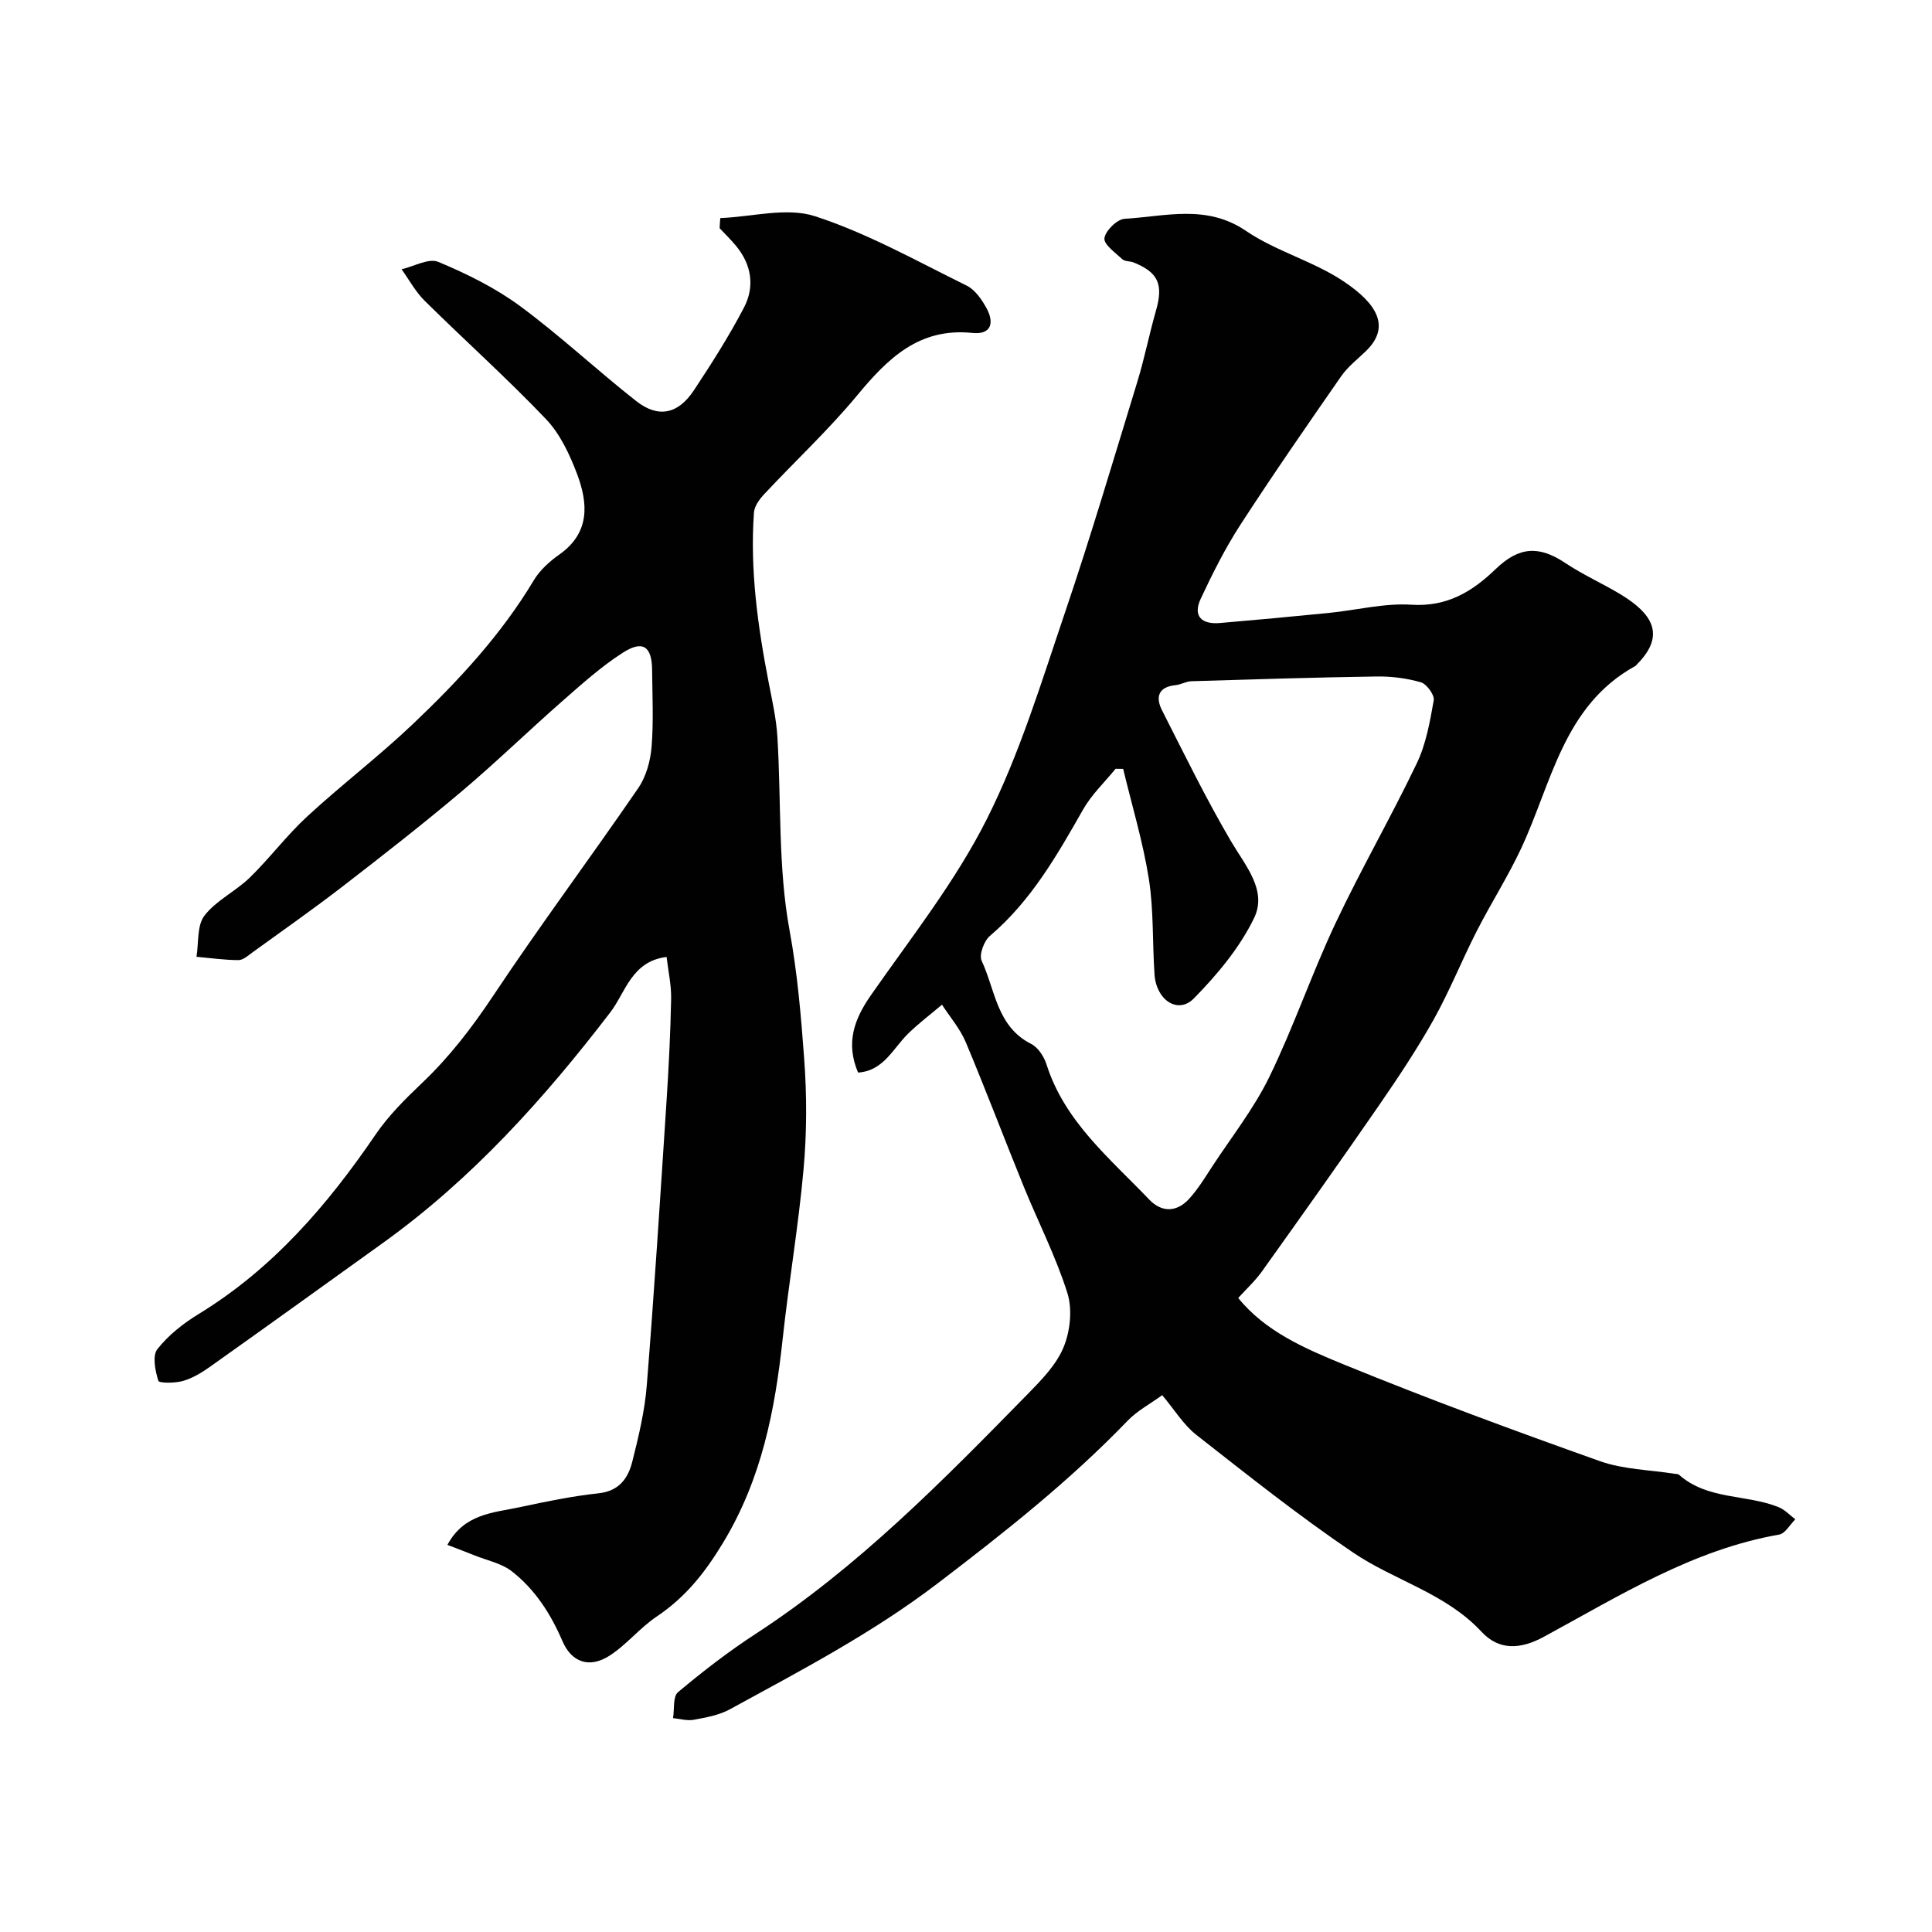
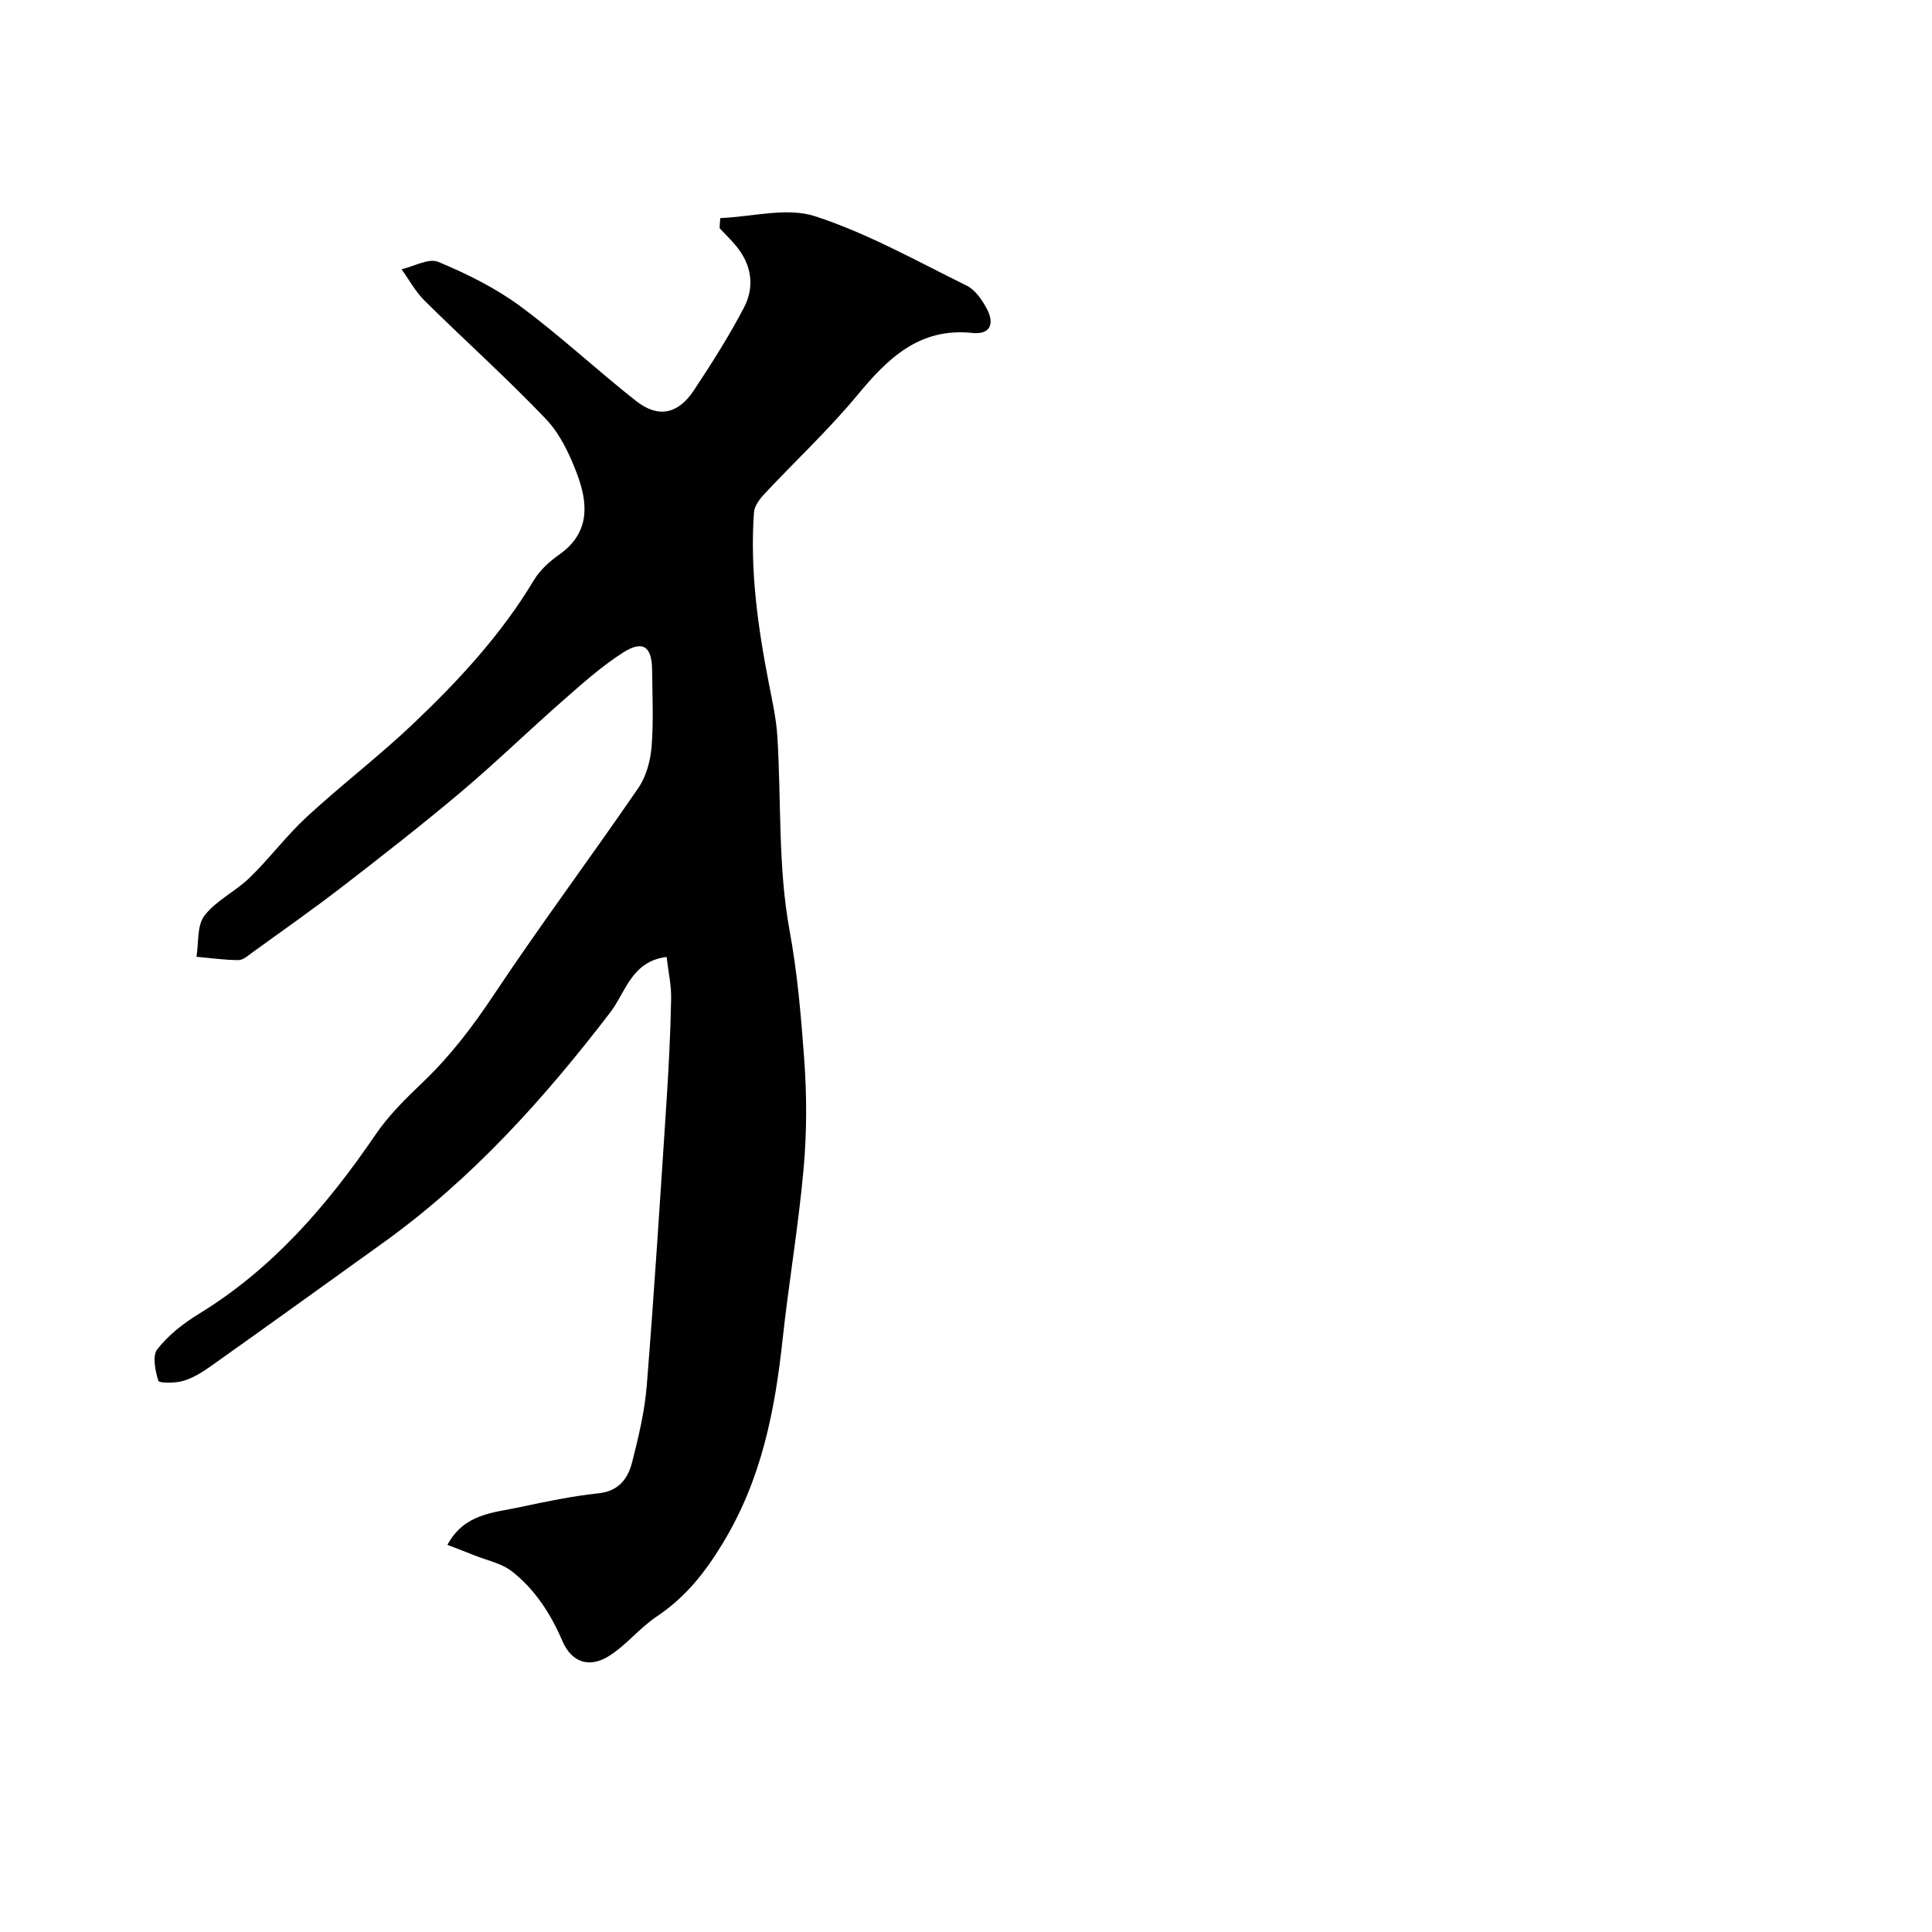
<svg xmlns="http://www.w3.org/2000/svg" enable-background="new 0 0 400 400" viewBox="0 0 400 400">
  <g fill="#010102">
-     <path d="m240.62 288.85c-2.54 1.85-5.18 3.24-7.15 5.29-12.04 12.51-25.55 23.16-39.35 33.69-13.5 10.3-28.3 18.02-43.02 26.07-2.22 1.21-4.91 1.69-7.45 2.16-1.36.26-2.86-.2-4.3-.34.3-1.83-.06-4.46 1.02-5.37 5.13-4.3 10.46-8.42 16.07-12.07 21.22-13.82 38.79-31.74 56.35-49.67 2.85-2.91 5.92-6.05 7.42-9.7 1.37-3.33 1.84-7.83.78-11.2-2.38-7.55-6.04-14.69-9.04-22.05-4.05-9.95-7.84-19.99-12-29.89-1.17-2.78-3.25-5.18-4.92-7.76-2.34 1.98-4.81 3.84-7 5.98-3.16 3.09-5.1 7.74-10.38 8.07-2.61-6.18-.79-11.07 2.71-16.08 8.3-11.9 17.43-23.45 23.91-36.31 6.84-13.56 11.31-28.37 16.22-42.84 5.37-15.84 10.11-31.89 15.01-47.88 1.47-4.82 2.44-9.79 3.83-14.63 1.56-5.43.5-7.92-4.63-9.98-.75-.3-1.8-.18-2.33-.67-1.45-1.35-3.88-3.07-3.71-4.35.21-1.56 2.61-3.92 4.17-4.02 8.45-.49 16.94-3.08 25.15 2.51 6.25 4.25 14 6.27 20.27 10.49 6.82 4.58 9.79 9.37 4.49 14.45-1.73 1.66-3.7 3.19-5.05 5.13-7.07 10.17-14.12 20.35-20.86 30.74-3.15 4.86-5.78 10.09-8.23 15.34-1.69 3.62.2 5.35 3.96 5.03 7.53-.64 15.05-1.34 22.57-2.09 5.71-.57 11.46-2.06 17.09-1.7 7.37.47 12.57-2.69 17.44-7.38 4.88-4.7 9.01-4.88 14.46-1.23 3.61 2.41 7.63 4.19 11.36 6.44 6.54 3.95 9.53 8.4 3.44 14.51-.12.12-.21.28-.35.35-14.94 8.24-17.3 24.29-23.69 37.89-2.74 5.83-6.23 11.29-9.16 17.04-3.08 6.04-5.6 12.37-8.9 18.28-3.42 6.1-7.32 11.96-11.29 17.72-7.97 11.56-16.11 23-24.27 34.43-1.38 1.94-3.18 3.58-4.9 5.48 5.6 6.94 13.88 10.51 21.96 13.81 17.45 7.13 35.16 13.66 52.94 19.98 4.84 1.72 10.28 1.79 15.44 2.61.32.05.72.02.93.21 5.92 5.25 13.92 3.99 20.64 6.71 1.27.52 2.3 1.66 3.43 2.51-1.11 1.09-2.09 2.94-3.35 3.16-17.95 3.14-33.12 12.71-48.71 21.16-4.94 2.68-9.32 2.82-12.91-1.04-7.42-7.99-17.98-10.58-26.57-16.39-11.22-7.58-21.86-16.06-32.53-24.42-2.63-2.09-4.49-5.19-7.01-8.18zm-8.08-129.66c-.52-.01-1.05-.01-1.57-.02-2.27 2.79-4.97 5.34-6.72 8.42-5.41 9.51-10.79 18.95-19.31 26.19-1.22 1.04-2.27 3.91-1.7 5.13 2.82 6.03 3.11 13.62 10.25 17.22 1.43.72 2.67 2.63 3.18 4.25 3.78 11.88 13.14 19.46 21.27 27.98 2.59 2.71 5.69 2.63 8.21-.11 1.86-2.02 3.32-4.43 4.83-6.75 4.02-6.13 8.63-11.99 11.82-18.53 5.03-10.33 8.75-21.3 13.65-31.71 5.29-11.23 11.52-22.02 16.88-33.22 1.92-4.01 2.73-8.63 3.51-13.06.19-1.1-1.47-3.37-2.67-3.72-2.95-.85-6.14-1.25-9.22-1.2-12.76.19-25.52.59-38.28.98-1.1.03-2.16.7-3.27.81-3.57.36-4.21 2.46-2.82 5.2 4.63 9.12 9.12 18.33 14.29 27.13 2.99 5.08 7.54 10.16 4.78 15.88-2.97 6.15-7.63 11.72-12.47 16.65-3.28 3.34-7.79.38-8.15-4.96-.45-6.59-.15-13.28-1.17-19.76-1.22-7.69-3.5-15.21-5.32-22.8z" />
    <path d="m149.13 45.15c6.58-.25 13.74-2.29 19.62-.38 10.88 3.54 21.06 9.28 31.4 14.37 1.74.86 3.14 2.9 4.12 4.71 1.62 2.98.98 5.49-2.98 5.08-11-1.13-17.49 5.28-23.83 12.94-5.95 7.18-12.84 13.59-19.22 20.42-.98 1.04-2.04 2.48-2.14 3.8-.85 11.93.8 23.66 3.07 35.34.72 3.68 1.55 7.38 1.78 11.11.82 13.36.11 26.97 2.51 40.02 1.64 8.92 2.39 17.79 3.04 26.69.56 7.56.55 15.25-.13 22.81-1.05 11.73-3.05 23.37-4.32 35.08-1.6 14.84-4.33 29.01-12.34 42.26-3.82 6.32-7.83 11.32-13.78 15.31-3.53 2.37-6.28 5.91-9.86 8.16-4.1 2.56-7.73 1.29-9.62-3.09-2.43-5.65-5.66-10.69-10.46-14.44-2.14-1.68-5.14-2.26-7.76-3.32-1.76-.71-3.53-1.37-5.6-2.17 3.48-6.48 9.53-6.64 14.96-7.8 5.41-1.16 10.85-2.29 16.34-2.88 4.27-.46 6.12-3.13 6.98-6.56 1.31-5.19 2.58-10.48 3-15.8 1.56-19.55 2.8-39.12 4.08-58.68.46-7.09.82-14.2.96-21.3.06-2.87-.6-5.76-.94-8.7-7.24.87-8.5 7.35-11.65 11.46-13.71 17.89-28.63 34.49-47.03 47.71-11.93 8.57-23.85 17.16-35.83 25.66-1.72 1.22-3.62 2.38-5.61 2.95-1.65.48-4.94.49-5.11-.04-.65-2.07-1.27-5.17-.2-6.54 2.27-2.9 5.38-5.34 8.57-7.29 15.3-9.36 26.63-22.5 36.6-37.13 2.67-3.92 6.14-7.37 9.6-10.66 5.72-5.43 10.4-11.54 14.78-18.12 9.67-14.54 20.13-28.55 30.01-42.96 1.63-2.38 2.52-5.6 2.76-8.51.43-5.3.16-10.66.11-15.99-.05-4.84-1.92-6.19-6.05-3.54-4.53 2.9-8.59 6.57-12.66 10.14-7 6.14-13.68 12.65-20.8 18.65-8.01 6.76-16.28 13.21-24.58 19.62-6.08 4.69-12.37 9.1-18.59 13.6-.92.67-1.97 1.64-2.96 1.64-2.9-.01-5.8-.43-8.69-.69.48-2.89.07-6.47 1.65-8.52 2.42-3.15 6.44-5.01 9.36-7.85 4.14-4.03 7.64-8.74 11.88-12.65 7.13-6.58 14.89-12.49 21.92-19.17 9.43-8.96 18.28-18.49 25.04-29.78 1.25-2.08 3.24-3.88 5.26-5.3 6.42-4.52 5.98-10.61 3.67-16.73-1.53-4.04-3.52-8.28-6.44-11.34-8.06-8.45-16.78-16.26-25.09-24.47-1.9-1.87-3.21-4.33-4.79-6.53 2.57-.59 5.63-2.36 7.61-1.53 5.91 2.47 11.81 5.38 16.95 9.17 8.31 6.13 15.88 13.25 24.01 19.64 4.57 3.59 8.68 2.73 11.96-2.23 3.68-5.57 7.29-11.23 10.37-17.14 2.27-4.36 1.56-8.91-1.69-12.8-1.05-1.26-2.23-2.41-3.36-3.61.02-.7.08-1.4.14-2.1z" />
  </g>
</svg>